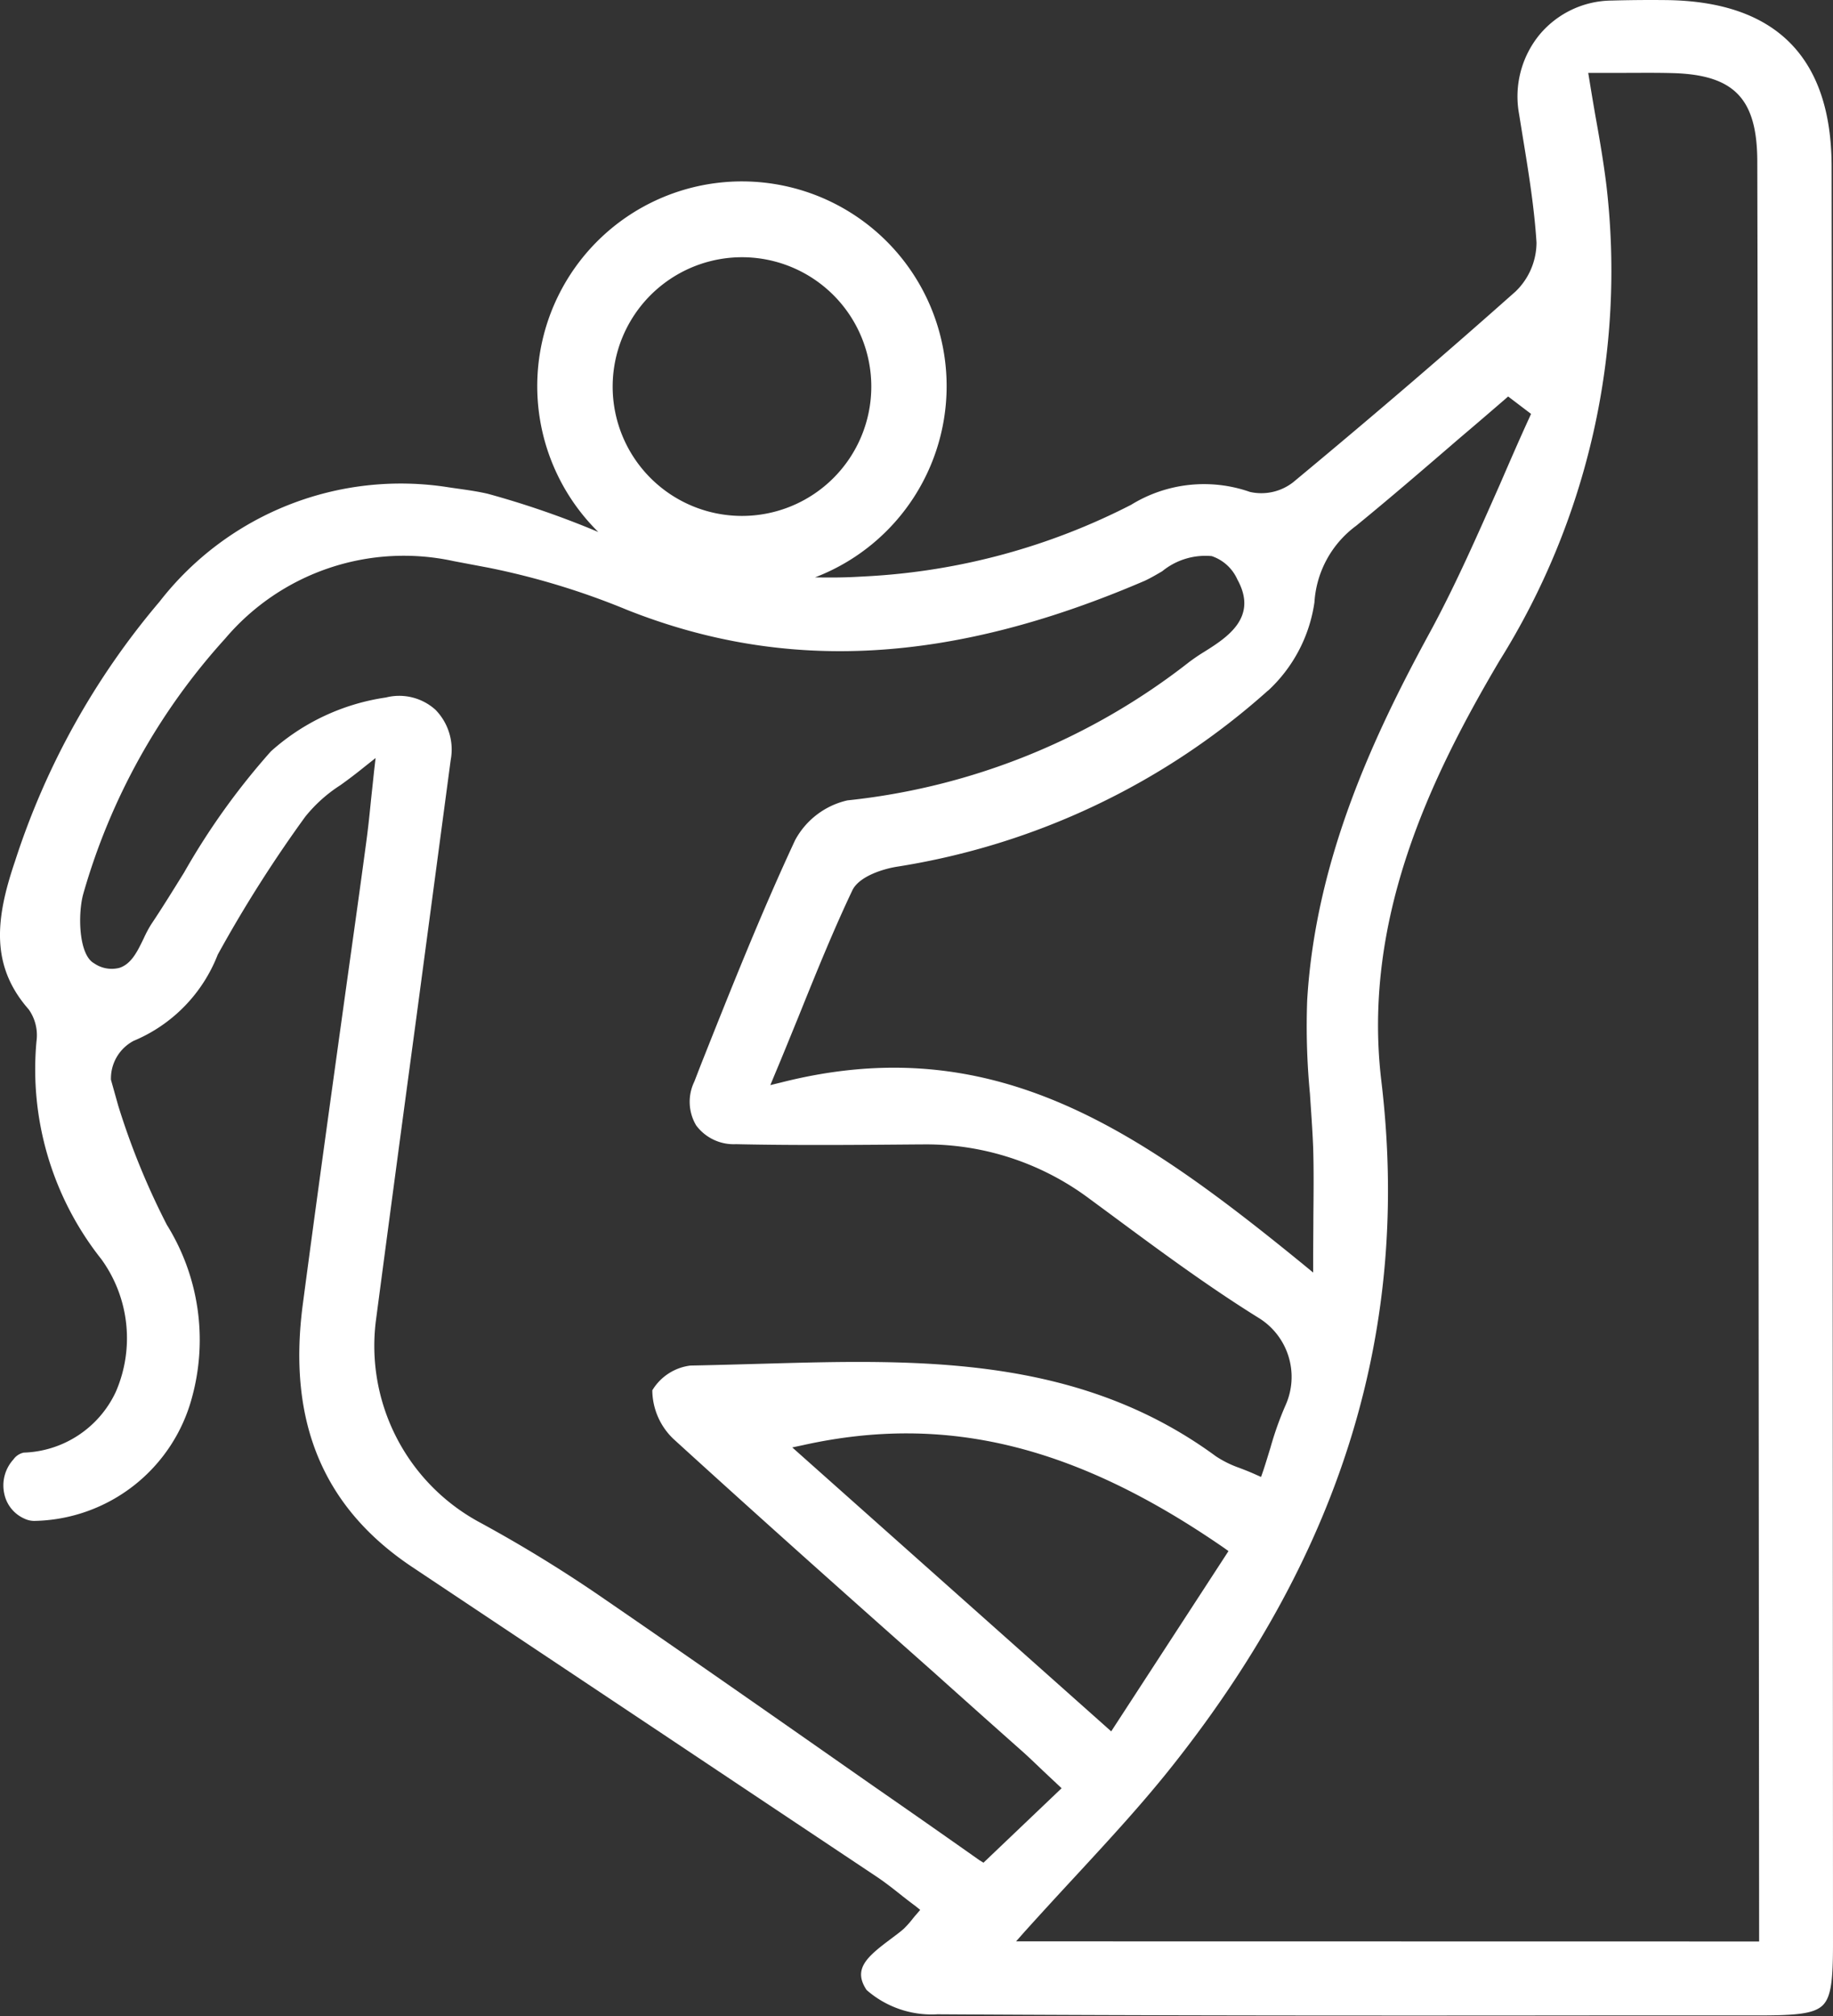
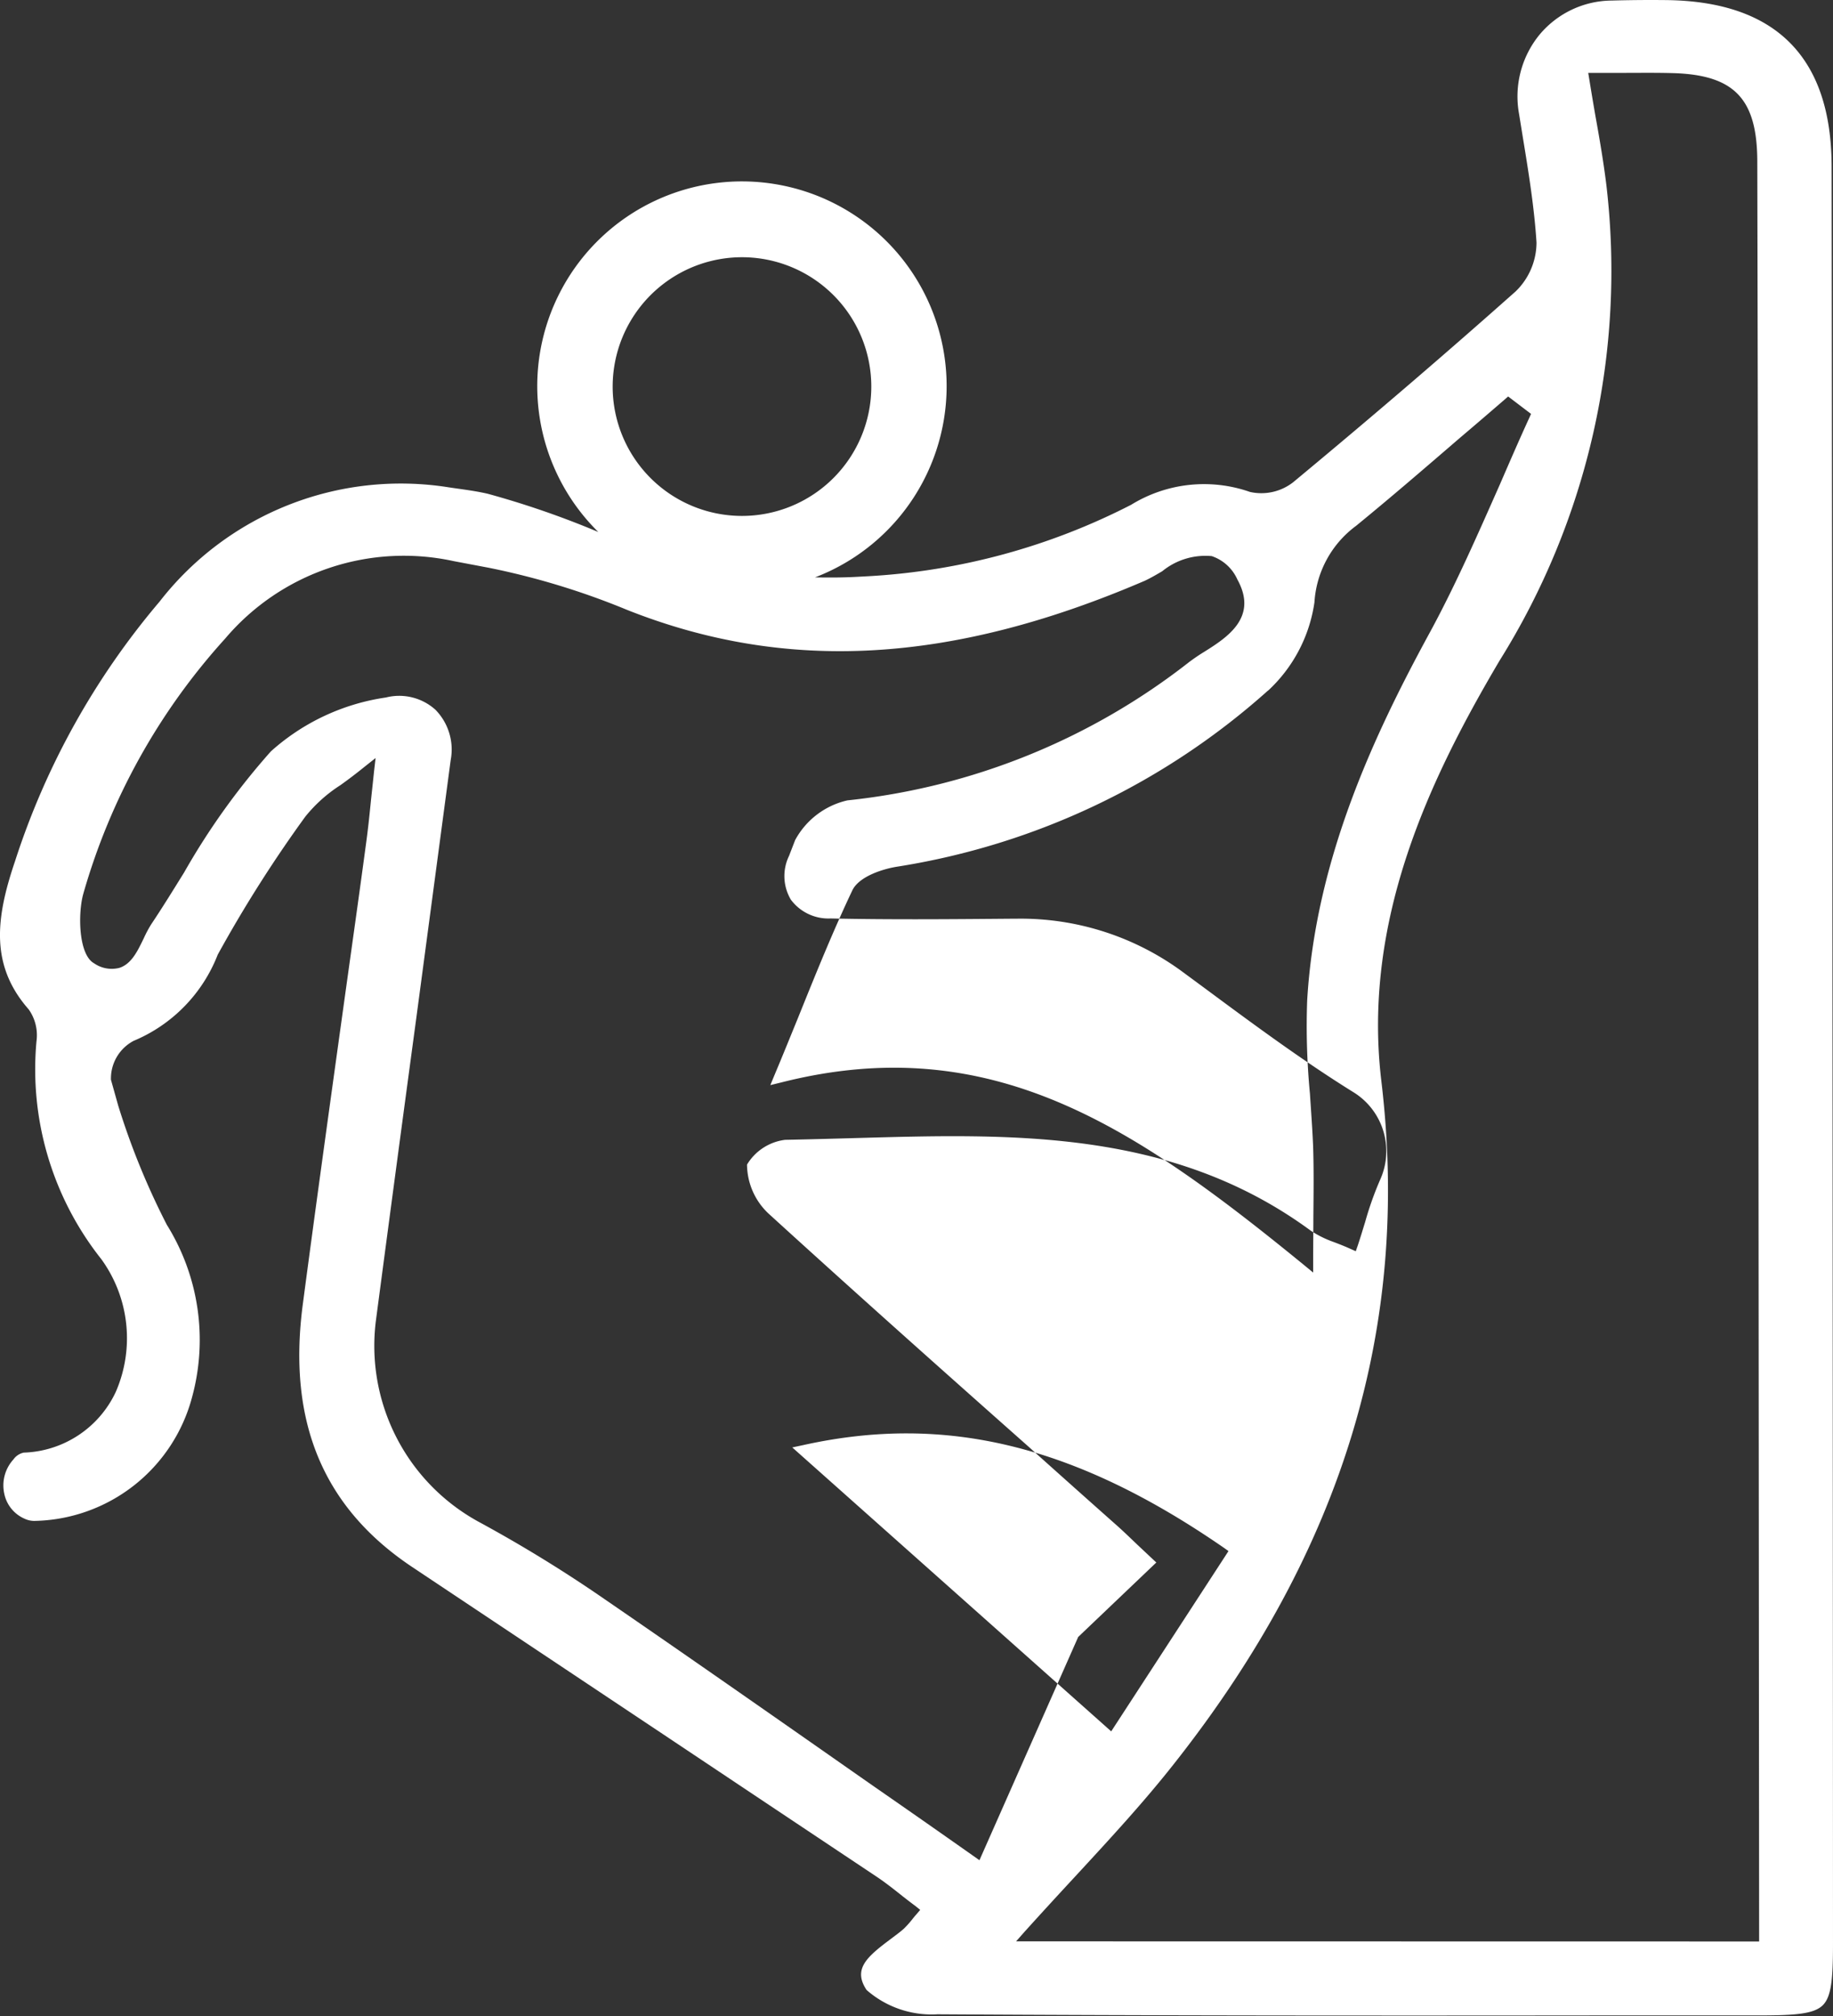
<svg xmlns="http://www.w3.org/2000/svg" width="59.999" height="65.98" viewBox="0 0 59.999 65.98">
  <rect x="0" y="0" width="59.999" height="65.98" fill="#333333" stroke="none" />
  <defs>
    <style>.a{fill:#fff;}</style>
  </defs>
  <g transform="translate(-340.509 -207.418)">
-     <path class="a" d="M364.128,224.993h-.023" />
-     <path class="a" d="M400.463,212.859c-.008-3.563-1.823-5.393-5.4-5.438-.667-.007-1.252,0-1.8.015a3.109,3.109,0,0,0-2.362,1.118,3.193,3.193,0,0,0-.668,2.6l.113.7c.187,1.14.382,2.324.457,3.5a2.234,2.234,0,0,1-.682,1.6c-2.138,1.9-4.447,3.892-7.275,6.239a1.691,1.691,0,0,1-1.425.323,4.547,4.547,0,0,0-3.884.42,21.449,21.449,0,0,1-8.617,2.34l-.413.022c-.45.023-.892.023-1.32.015a6.7,6.7,0,1,0-7.094-1.485,29.273,29.273,0,0,0-3.622-1.252c-.435-.1-.878-.15-1.275-.21a10,10,0,0,0-9.465,3.742,24.975,24.975,0,0,0-4.732,8.5c-.637,1.874-.81,3.412.45,4.844a1.46,1.46,0,0,1,.255,1.035,10,10,0,0,0,2.123,7.14,4.405,4.405,0,0,1,.472,4.342,3.447,3.447,0,0,1-3.015,1.987.558.558,0,0,0-.337.225,1.26,1.26,0,0,0-.3,1.11,1.142,1.142,0,0,0,.66.825.756.756,0,0,0,.315.075h.007a5.445,5.445,0,0,0,5.167-4.05,7.122,7.122,0,0,0-.825-5.639,24.162,24.162,0,0,1-1.59-3.893l-.24-.855a1.392,1.392,0,0,1,.743-1.274,5.033,5.033,0,0,0,2.752-2.82,42.8,42.8,0,0,1,2.865-4.515,4.787,4.787,0,0,1,1.155-1.035c.24-.172.5-.367.787-.6l.36-.285-.052.45c-.038.375-.075.7-.105.99-.053.54-.1.96-.158,1.38-.232,1.732-.48,3.472-.72,5.2-.45,3.239-.915,6.584-1.35,9.877-.5,3.824.668,6.622,3.563,8.564q4.118,2.745,8.227,5.482,3.487,2.328,6.982,4.657c.3.2.577.42.87.653.135.105.27.21.412.315l.158.127-.128.15c-.067.075-.12.143-.165.2a3.108,3.108,0,0,1-.247.27c-.135.12-.293.232-.45.352-.773.578-1.215.975-.765,1.65a3.226,3.226,0,0,0,2.317.795c7.275.045,14.677.045,21.824.037h5.069c1.208,0,1.8-.052,2.085-.33s.338-.854.338-2.032Q400.5,241.941,400.463,212.859ZM364.8,215.836a4.233,4.233,0,1,1-4.237,4.237A4.236,4.236,0,0,1,364.8,215.836Zm17.219,14.181a4.883,4.883,0,0,0,1.515-2.887,3.37,3.37,0,0,1,1.365-2.505c1.147-.937,2.294-1.927,3.4-2.88.487-.412.975-.832,1.462-1.252l.113-.1.75.57-.06.135c-.33.719-.645,1.447-.96,2.174-.705,1.59-1.425,3.24-2.265,4.793-1.845,3.382-3.765,7.454-4.042,12.081a23.234,23.234,0,0,0,.09,3.067c.037.578.082,1.17.105,1.748.022.72.015,1.447.007,2.295,0,.427-.007.892-.007,1.417v.39l-.3-.247c-5.46-4.455-10.192-7.725-17.1-5.977l-.368.09.143-.345c.278-.66.525-1.275.765-1.86.622-1.545,1.162-2.873,1.777-4.17.225-.465,1.028-.705,1.463-.773A23.724,23.724,0,0,0,382.014,230.017Zm-9.45,38.278q-1.755-1.238-3.509-2.453c-2.873-2.009-5.842-4.087-8.775-6.1a45.056,45.056,0,0,0-4.117-2.527,6.561,6.561,0,0,1-3.352-6.6q.652-4.938,1.32-9.884l1.125-8.437a1.859,1.859,0,0,0-.5-1.65,1.772,1.772,0,0,0-1.62-.4,7.179,7.179,0,0,0-3.764,1.762,23.184,23.184,0,0,0-2.843,3.967c-.345.555-.7,1.133-1.072,1.688a3.846,3.846,0,0,0-.248.465c-.2.412-.4.84-.8.967a1.013,1.013,0,0,1-.825-.15c-.517-.285-.532-1.65-.352-2.28a20.99,20.99,0,0,1,4.642-8.346,7.665,7.665,0,0,1,7.484-2.535l1.148.217a24.512,24.512,0,0,1,4.529,1.38c5.22,2.07,10.62,1.762,16.934-.952.18-.083.375-.195.578-.315a2.235,2.235,0,0,1,1.62-.495,1.409,1.409,0,0,1,.839.765c.69,1.245-.337,1.9-1.1,2.377-.164.1-.322.21-.465.315a21.828,21.828,0,0,1-11.2,4.537,2.6,2.6,0,0,0-1.71,1.3c-1.125,2.414-2.129,4.942-3.1,7.387l-.2.517a1.512,1.512,0,0,0,.06,1.432,1.531,1.531,0,0,0,1.3.615c2.025.045,4.132.023,5.985.008h.1a8.926,8.926,0,0,1,5.467,1.762l.712.525c1.56,1.155,3.172,2.348,4.837,3.383a2.267,2.267,0,0,1,.885,2.879,10.737,10.737,0,0,0-.487,1.373c-.075.24-.15.495-.24.765l-.068.195-.187-.083c-.2-.09-.375-.157-.533-.217a3.443,3.443,0,0,1-.757-.375c-4.522-3.323-9.764-3.173-14.827-3.03-.795.022-1.589.045-2.377.06a1.7,1.7,0,0,0-1.245.81,2.222,2.222,0,0,0,.69,1.59c2.813,2.565,5.7,5.137,8.5,7.619q1.418,1.272,2.85,2.543c.24.21.472.435.75.7l.607.57-2.557,2.437Zm8.152-10.117-3.839,5.9-10.44-9.292.353-.075c4.665-1.035,8.909,0,13.776,3.36Zm-6.952,12.772.278-.315c.555-.615,1.1-1.208,1.642-1.793,1.17-1.267,2.273-2.46,3.285-3.749,5.5-6.983,7.71-14.28,6.75-22.3-.63-5.272,1.6-9.914,3.869-13.754a24.068,24.068,0,0,0,3.5-15.539c-.09-.742-.218-1.492-.36-2.28q-.1-.573-.2-1.192l-.037-.225h1.08c.585,0,1.124-.008,1.672.007,2.025.053,2.775.833,2.782,2.88q.023,10.17.03,20.346l.03,37.918Z" />
+     <path class="a" d="M400.463,212.859c-.008-3.563-1.823-5.393-5.4-5.438-.667-.007-1.252,0-1.8.015a3.109,3.109,0,0,0-2.362,1.118,3.193,3.193,0,0,0-.668,2.6l.113.7c.187,1.14.382,2.324.457,3.5a2.234,2.234,0,0,1-.682,1.6c-2.138,1.9-4.447,3.892-7.275,6.239a1.691,1.691,0,0,1-1.425.323,4.547,4.547,0,0,0-3.884.42,21.449,21.449,0,0,1-8.617,2.34l-.413.022c-.45.023-.892.023-1.32.015a6.7,6.7,0,1,0-7.094-1.485,29.273,29.273,0,0,0-3.622-1.252c-.435-.1-.878-.15-1.275-.21a10,10,0,0,0-9.465,3.742,24.975,24.975,0,0,0-4.732,8.5c-.637,1.874-.81,3.412.45,4.844a1.46,1.46,0,0,1,.255,1.035,10,10,0,0,0,2.123,7.14,4.405,4.405,0,0,1,.472,4.342,3.447,3.447,0,0,1-3.015,1.987.558.558,0,0,0-.337.225,1.26,1.26,0,0,0-.3,1.11,1.142,1.142,0,0,0,.66.825.756.756,0,0,0,.315.075h.007a5.445,5.445,0,0,0,5.167-4.05,7.122,7.122,0,0,0-.825-5.639,24.162,24.162,0,0,1-1.59-3.893l-.24-.855a1.392,1.392,0,0,1,.743-1.274,5.033,5.033,0,0,0,2.752-2.82,42.8,42.8,0,0,1,2.865-4.515,4.787,4.787,0,0,1,1.155-1.035c.24-.172.5-.367.787-.6l.36-.285-.052.45c-.038.375-.075.7-.105.99-.053.54-.1.96-.158,1.38-.232,1.732-.48,3.472-.72,5.2-.45,3.239-.915,6.584-1.35,9.877-.5,3.824.668,6.622,3.563,8.564q4.118,2.745,8.227,5.482,3.487,2.328,6.982,4.657c.3.2.577.42.87.653.135.105.27.21.412.315l.158.127-.128.15c-.067.075-.12.143-.165.2a3.108,3.108,0,0,1-.247.27c-.135.12-.293.232-.45.352-.773.578-1.215.975-.765,1.65a3.226,3.226,0,0,0,2.317.795c7.275.045,14.677.045,21.824.037h5.069c1.208,0,1.8-.052,2.085-.33s.338-.854.338-2.032Q400.5,241.941,400.463,212.859ZM364.8,215.836a4.233,4.233,0,1,1-4.237,4.237A4.236,4.236,0,0,1,364.8,215.836Zm17.219,14.181a4.883,4.883,0,0,0,1.515-2.887,3.37,3.37,0,0,1,1.365-2.505c1.147-.937,2.294-1.927,3.4-2.88.487-.412.975-.832,1.462-1.252l.113-.1.75.57-.06.135c-.33.719-.645,1.447-.96,2.174-.705,1.59-1.425,3.24-2.265,4.793-1.845,3.382-3.765,7.454-4.042,12.081a23.234,23.234,0,0,0,.09,3.067c.037.578.082,1.17.105,1.748.022.72.015,1.447.007,2.295,0,.427-.007.892-.007,1.417v.39l-.3-.247c-5.46-4.455-10.192-7.725-17.1-5.977l-.368.09.143-.345c.278-.66.525-1.275.765-1.86.622-1.545,1.162-2.873,1.777-4.17.225-.465,1.028-.705,1.463-.773A23.724,23.724,0,0,0,382.014,230.017Zm-9.45,38.278q-1.755-1.238-3.509-2.453c-2.873-2.009-5.842-4.087-8.775-6.1a45.056,45.056,0,0,0-4.117-2.527,6.561,6.561,0,0,1-3.352-6.6q.652-4.938,1.32-9.884l1.125-8.437a1.859,1.859,0,0,0-.5-1.65,1.772,1.772,0,0,0-1.62-.4,7.179,7.179,0,0,0-3.764,1.762,23.184,23.184,0,0,0-2.843,3.967c-.345.555-.7,1.133-1.072,1.688a3.846,3.846,0,0,0-.248.465c-.2.412-.4.84-.8.967a1.013,1.013,0,0,1-.825-.15c-.517-.285-.532-1.65-.352-2.28a20.99,20.99,0,0,1,4.642-8.346,7.665,7.665,0,0,1,7.484-2.535l1.148.217a24.512,24.512,0,0,1,4.529,1.38c5.22,2.07,10.62,1.762,16.934-.952.18-.083.375-.195.578-.315a2.235,2.235,0,0,1,1.62-.495,1.409,1.409,0,0,1,.839.765c.69,1.245-.337,1.9-1.1,2.377-.164.1-.322.21-.465.315a21.828,21.828,0,0,1-11.2,4.537,2.6,2.6,0,0,0-1.71,1.3l-.2.517a1.512,1.512,0,0,0,.06,1.432,1.531,1.531,0,0,0,1.3.615c2.025.045,4.132.023,5.985.008h.1a8.926,8.926,0,0,1,5.467,1.762l.712.525c1.56,1.155,3.172,2.348,4.837,3.383a2.267,2.267,0,0,1,.885,2.879,10.737,10.737,0,0,0-.487,1.373c-.075.24-.15.495-.24.765l-.068.195-.187-.083c-.2-.09-.375-.157-.533-.217a3.443,3.443,0,0,1-.757-.375c-4.522-3.323-9.764-3.173-14.827-3.03-.795.022-1.589.045-2.377.06a1.7,1.7,0,0,0-1.245.81,2.222,2.222,0,0,0,.69,1.59c2.813,2.565,5.7,5.137,8.5,7.619q1.418,1.272,2.85,2.543c.24.21.472.435.75.7l.607.57-2.557,2.437Zm8.152-10.117-3.839,5.9-10.44-9.292.353-.075c4.665-1.035,8.909,0,13.776,3.36Zm-6.952,12.772.278-.315c.555-.615,1.1-1.208,1.642-1.793,1.17-1.267,2.273-2.46,3.285-3.749,5.5-6.983,7.71-14.28,6.75-22.3-.63-5.272,1.6-9.914,3.869-13.754a24.068,24.068,0,0,0,3.5-15.539c-.09-.742-.218-1.492-.36-2.28q-.1-.573-.2-1.192l-.037-.225h1.08c.585,0,1.124-.008,1.672.007,2.025.053,2.775.833,2.782,2.88q.023,10.17.03,20.346l.03,37.918Z" />
  </g>
</svg>